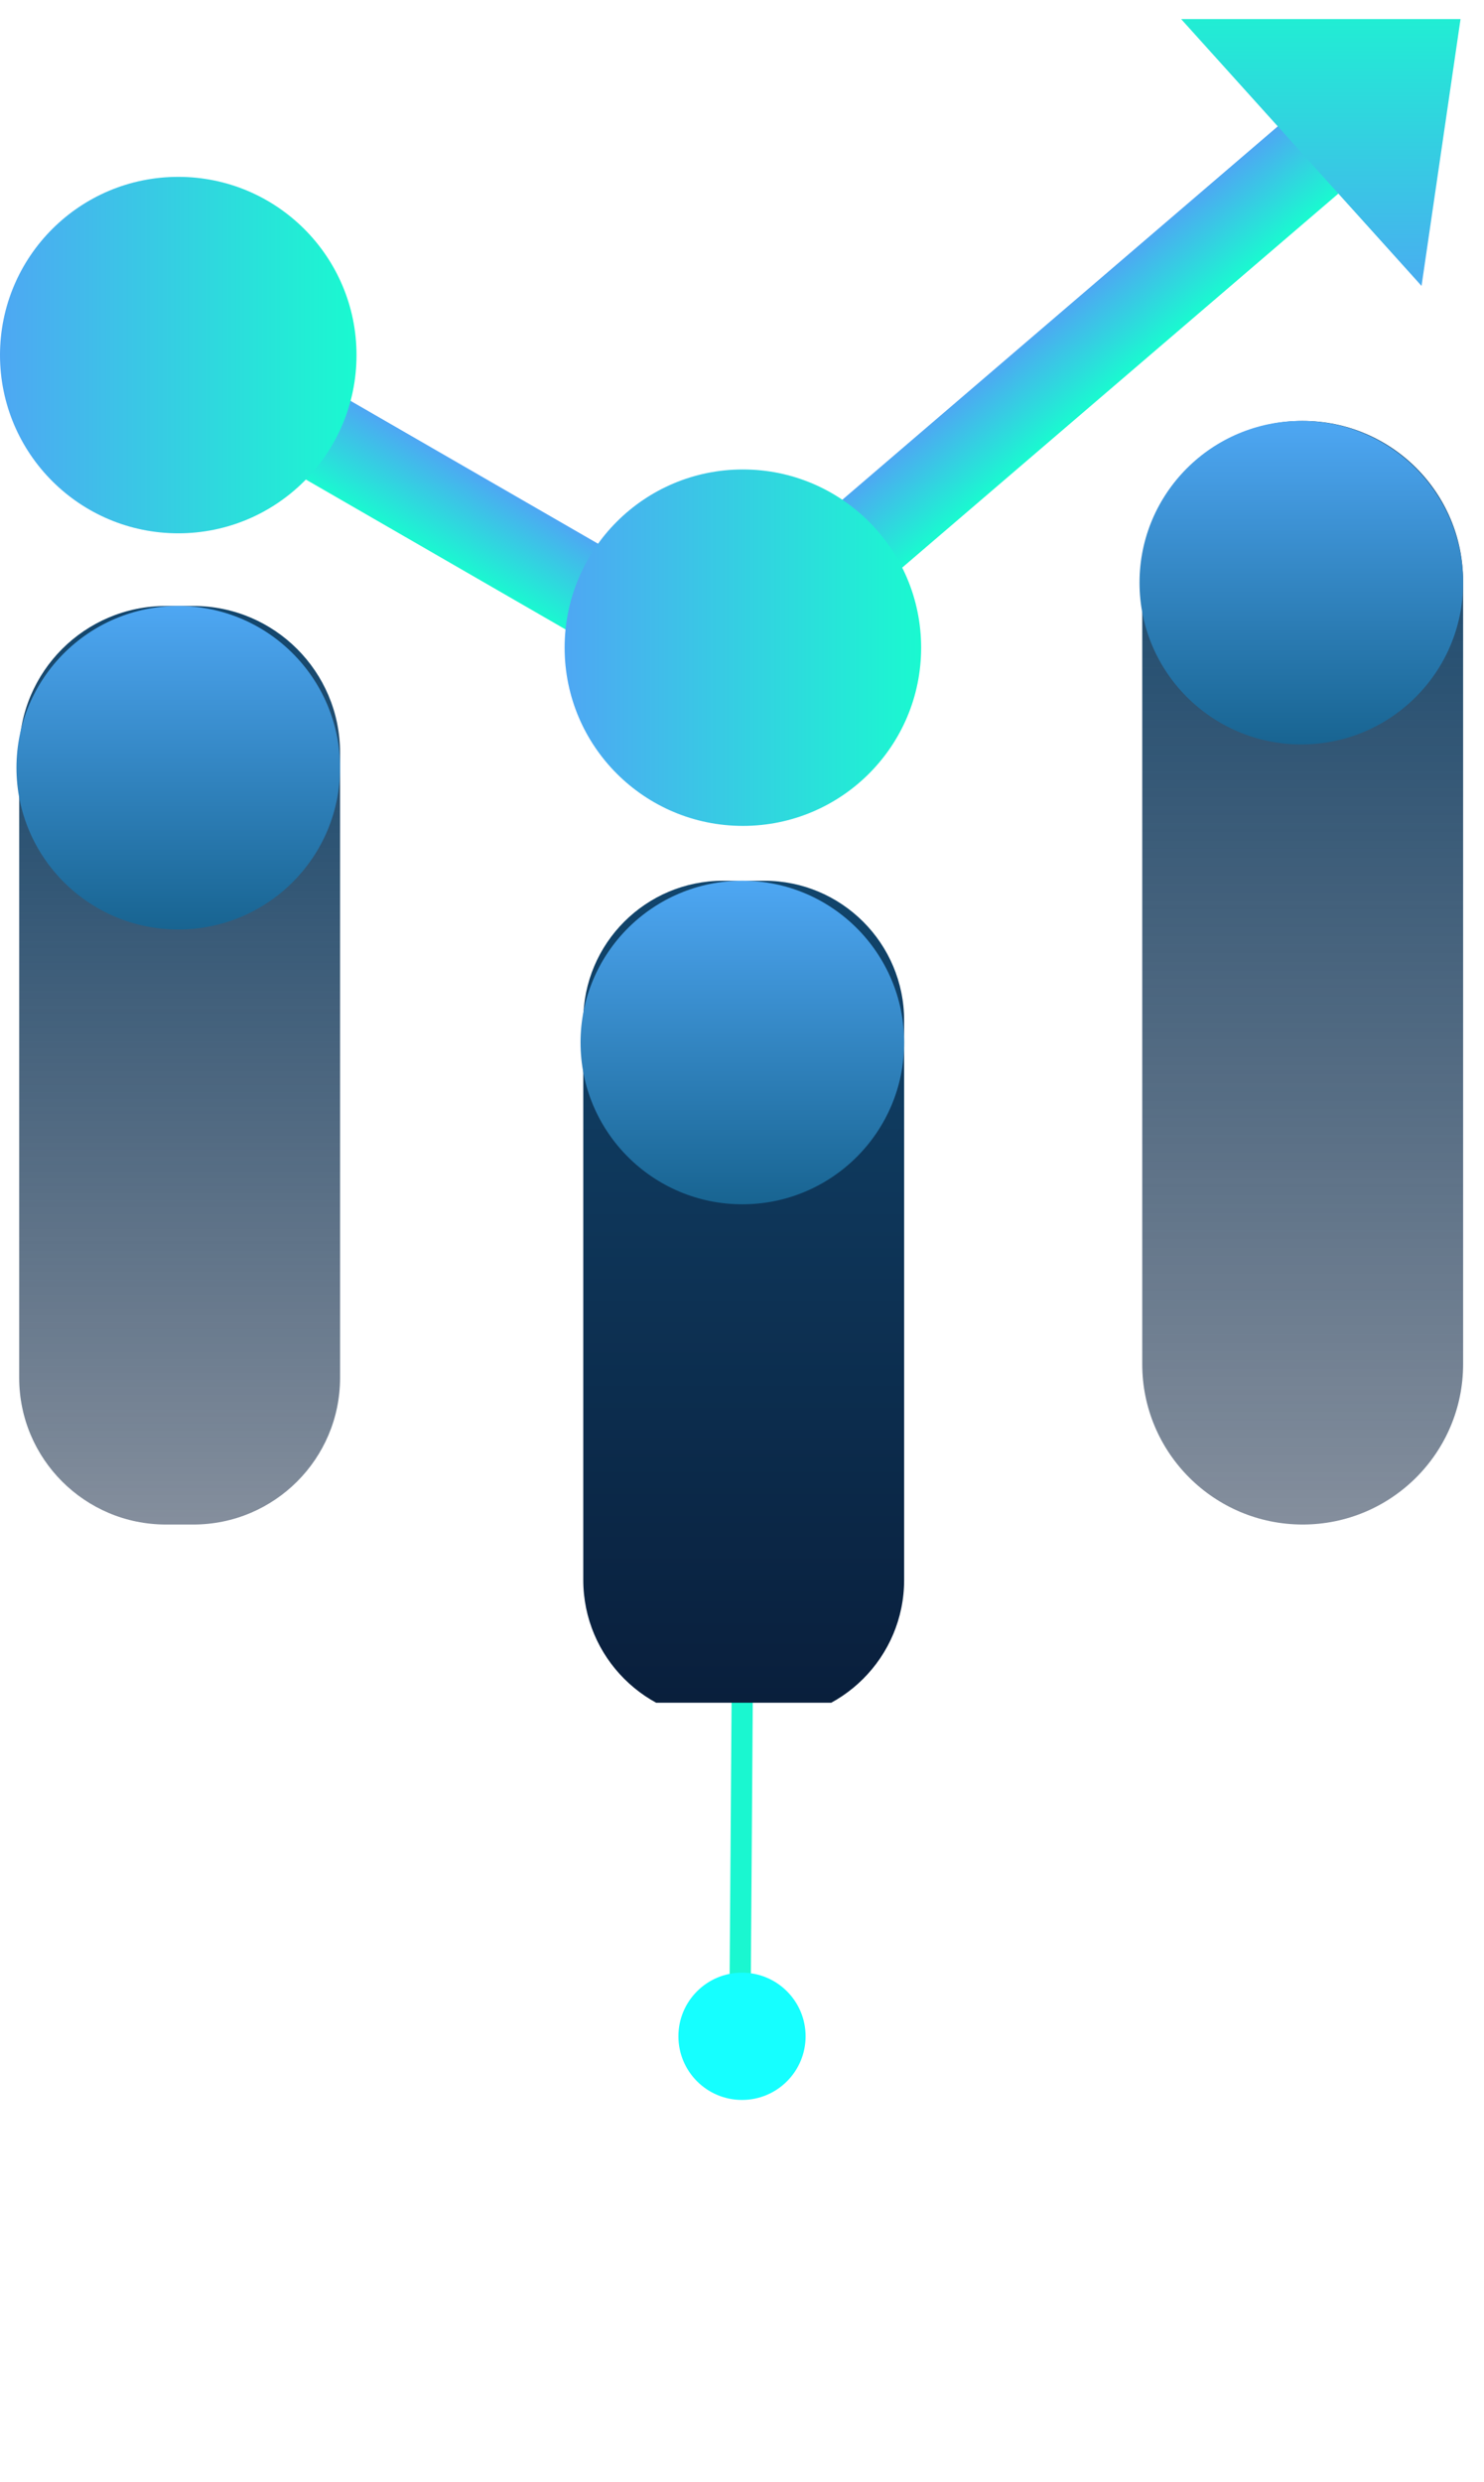
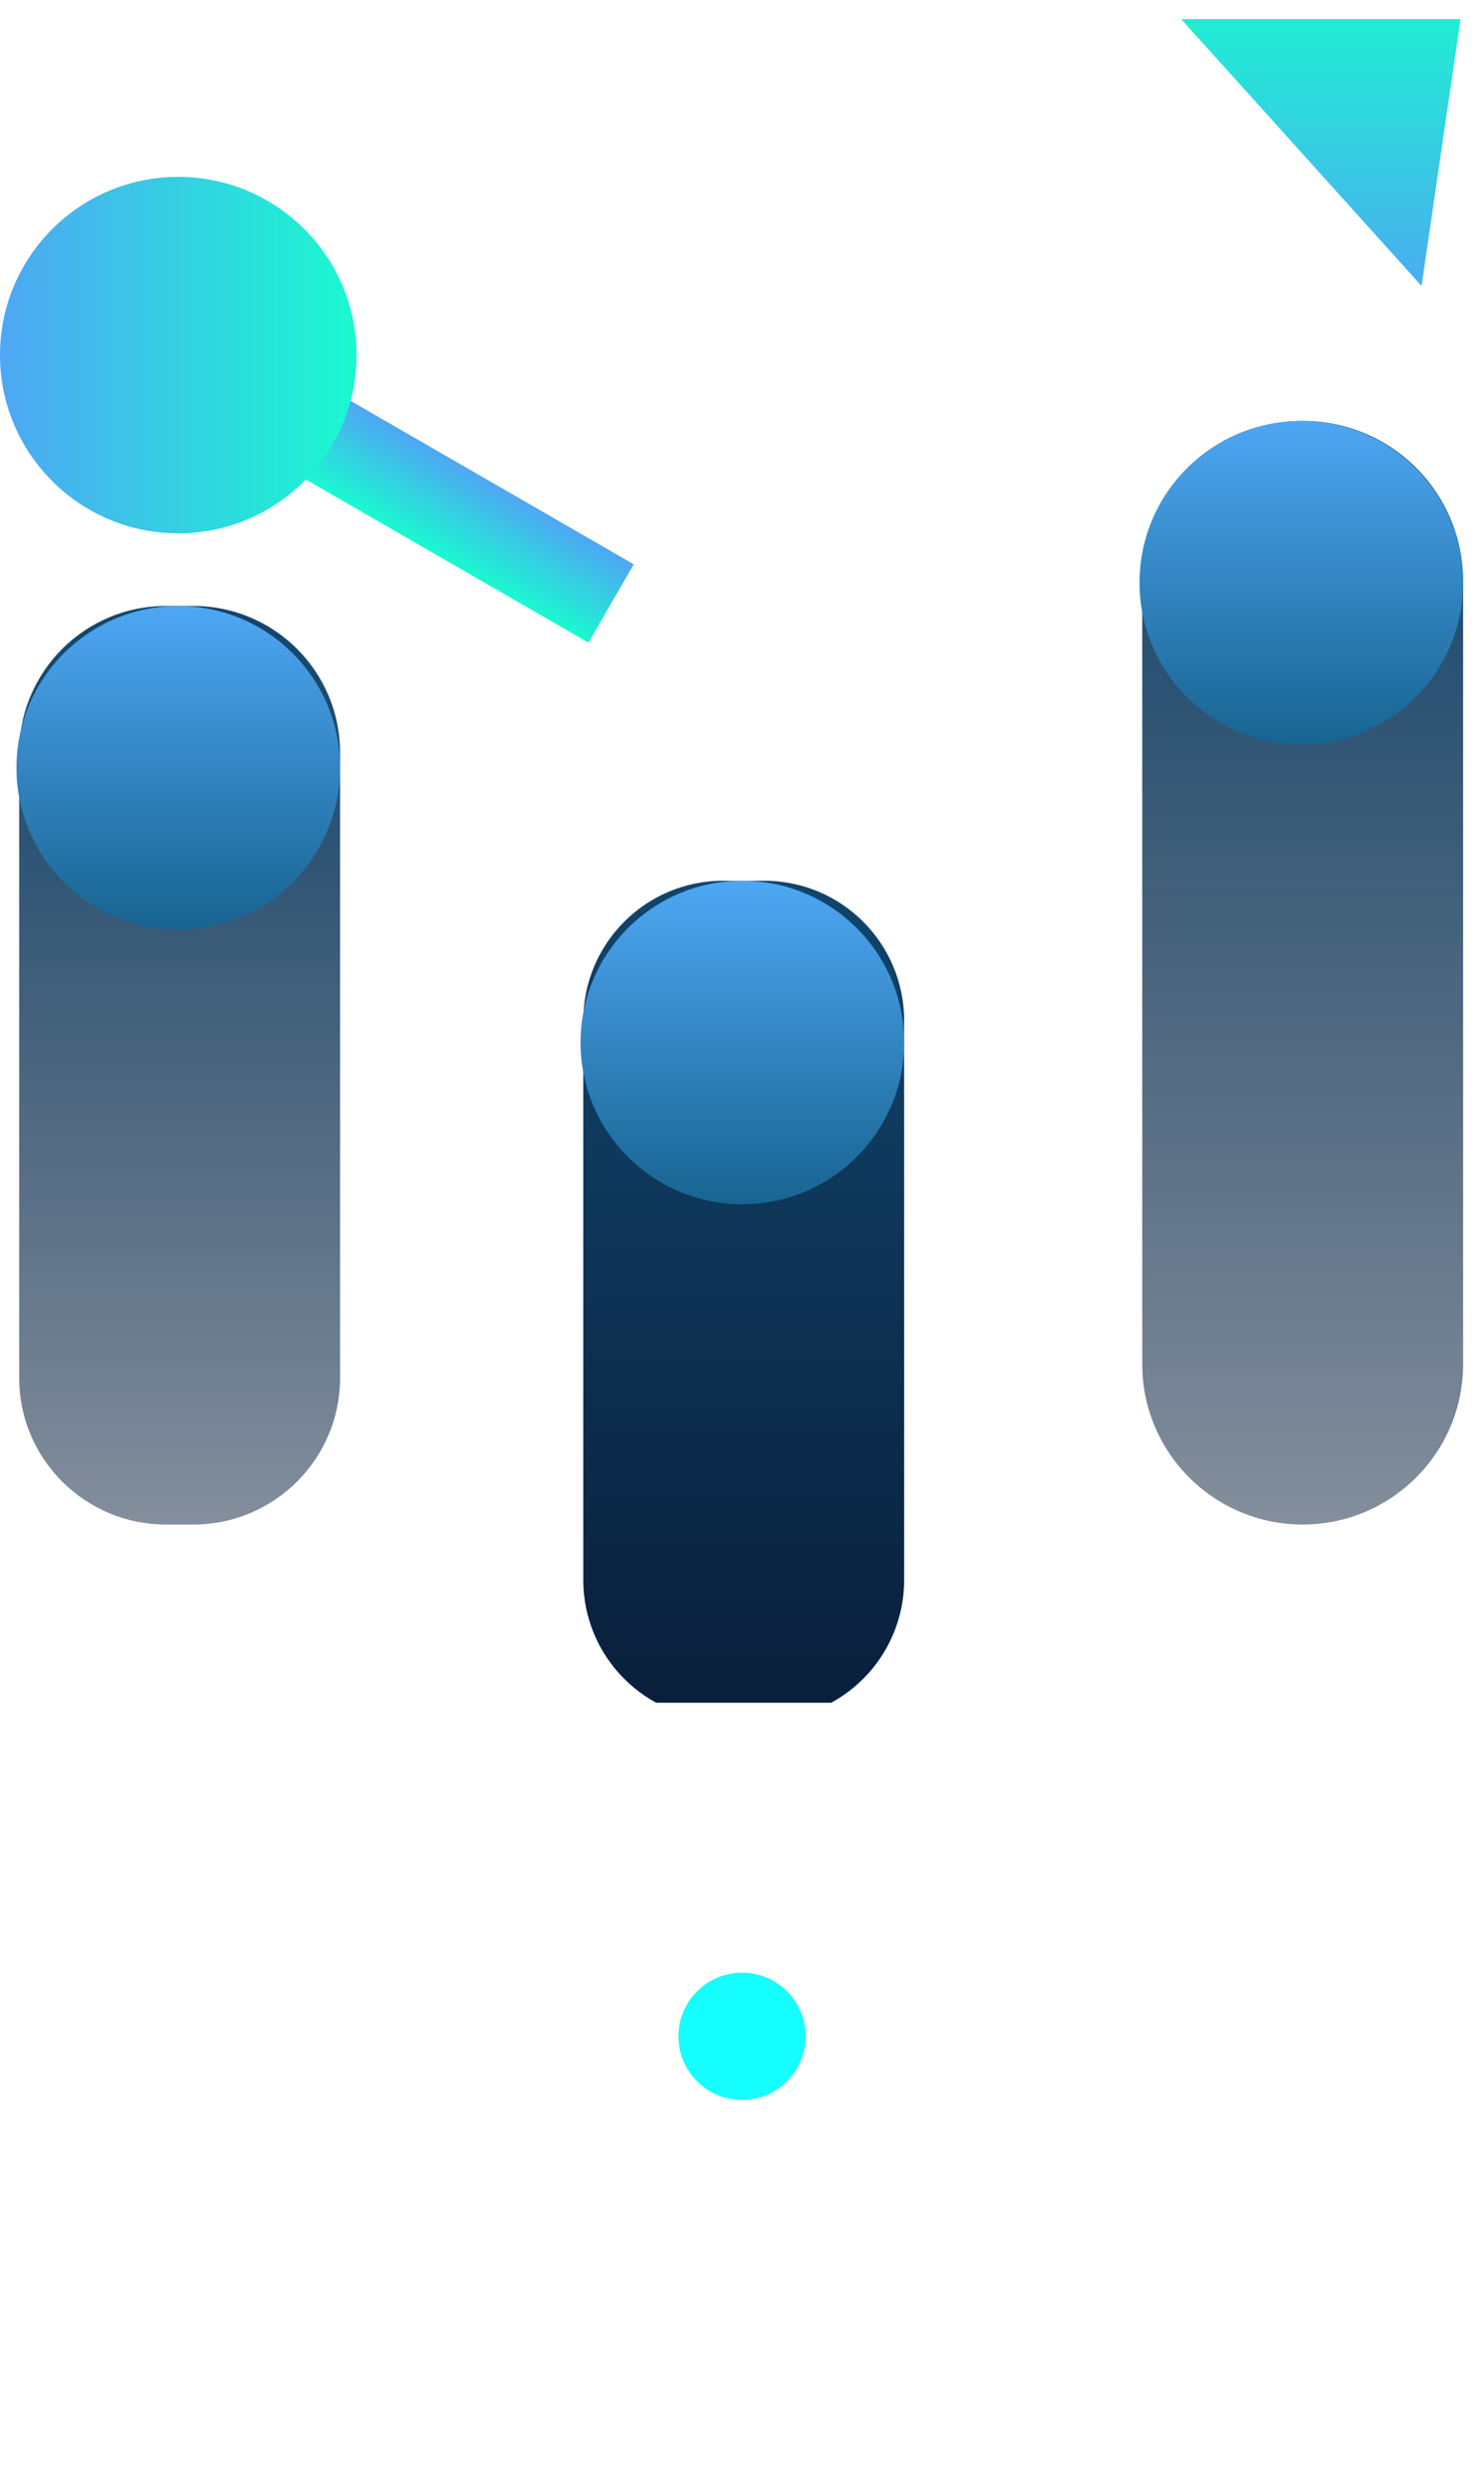
<svg xmlns="http://www.w3.org/2000/svg" width="70" height="117" viewBox="0 0 70 117" fill="none">
-   <path d="M34.885 97.629C34.908 94.429 35.145 60.97 35.26 44.641" stroke="#1AF7D0" />
  <g filter="url(#filter0_dd_4764_5353)">
    <path d="M38 96C38 97.657 36.657 99 35 99C33.343 99 32 97.657 32 96C32 94.343 33.343 93 35 93C36.657 93 38 94.343 38 96Z" fill="#15FFFF" />
  </g>
  <g clip-path="url(#clip0_4764_5353)">
    <path d="M29.894 26.605L10.456 15.391L8.322 19.085L27.759 30.299L29.894 26.605Z" fill="url(#paint0_linear_4764_5353)" />
-     <path d="M62.284 4.233L37.431 25.533L40.21 28.771L65.063 7.471L62.284 4.233Z" fill="url(#paint1_linear_4764_5353)" />
    <path d="M8.409 25.143C13.053 25.143 16.817 21.381 16.817 16.74C16.817 12.1 13.053 8.338 8.409 8.338C3.765 8.338 0 12.1 0 16.74C0 21.381 3.765 25.143 8.409 25.143Z" fill="url(#paint2_linear_4764_5353)" />
-     <path d="M35.042 38.937C39.686 38.937 43.45 35.175 43.45 30.534C43.45 25.894 39.686 22.132 35.042 22.132C30.398 22.132 26.633 25.894 26.633 30.534C26.633 35.175 30.398 38.937 35.042 38.937Z" fill="url(#paint3_linear_4764_5353)" />
    <path d="M69.015 27.405C69.015 23.228 65.627 19.843 61.447 19.843C57.268 19.843 53.879 23.228 53.879 27.405V64.311C53.879 68.487 57.268 71.873 61.447 71.873C65.627 71.873 69.015 68.487 69.015 64.311V27.405Z" fill="url(#paint4_linear_4764_5353)" />
    <path d="M61.383 35.096C65.598 35.096 69.015 31.681 69.015 27.469C69.015 23.257 65.598 19.843 61.383 19.843C57.168 19.843 53.751 23.257 53.751 27.469C53.751 31.681 57.168 35.096 61.383 35.096Z" fill="url(#paint5_linear_4764_5353)" />
    <path d="M36.051 41.522H34.11C30.466 41.522 27.513 44.474 27.513 48.115V74.485C27.513 78.126 30.466 81.078 34.11 81.078H36.051C39.694 81.078 42.648 78.126 42.648 74.485V48.115C42.648 44.474 39.694 41.522 36.051 41.522Z" fill="url(#paint6_linear_4764_5353)" />
    <path d="M35.016 56.776C39.231 56.776 42.649 53.361 42.649 49.149C42.649 44.937 39.231 41.522 35.016 41.522C30.801 41.522 27.384 44.937 27.384 49.149C27.384 53.361 30.801 56.776 35.016 56.776Z" fill="url(#paint7_linear_4764_5353)" />
    <path d="M9.12 28.568H7.826C4.004 28.568 0.905 31.665 0.905 35.484V64.957C0.905 68.776 4.004 71.873 7.826 71.873H9.12C12.942 71.873 16.041 68.776 16.041 64.957V35.484C16.041 31.665 12.942 28.568 9.12 28.568Z" fill="url(#paint8_linear_4764_5353)" />
    <path d="M8.409 43.822C12.624 43.822 16.041 40.407 16.041 36.195C16.041 31.983 12.624 28.568 8.409 28.568C4.194 28.568 0.776 31.983 0.776 36.195C0.776 40.407 4.194 43.822 8.409 43.822Z" fill="url(#paint9_linear_4764_5353)" />
    <path d="M67.054 13.479L55.713 0.899H68.893L67.054 13.479Z" fill="url(#paint10_linear_4764_5353)" />
  </g>
  <defs>
    <filter id="filter0_dd_4764_5353" x="14.72" y="75.72" width="40.56" height="40.56" filterUnits="userSpaceOnUse" color-interpolation-filters="sRGB">
      <feFlood flood-opacity="0" result="BackgroundImageFix" />
      <feColorMatrix in="SourceAlpha" type="matrix" values="0 0 0 0 0 0 0 0 0 0 0 0 0 0 0 0 0 0 127 0" result="hardAlpha" />
      <feOffset />
      <feGaussianBlur stdDeviation="4.32" />
      <feColorMatrix type="matrix" values="0 0 0 0 0 0 0 0 0 0.749 0 0 0 0 1 0 0 0 1 0" />
      <feBlend mode="normal" in2="BackgroundImageFix" result="effect1_dropShadow_4764_5353" />
      <feColorMatrix in="SourceAlpha" type="matrix" values="0 0 0 0 0 0 0 0 0 0 0 0 0 0 0 0 0 0 127 0" result="hardAlpha" />
      <feOffset />
      <feGaussianBlur stdDeviation="8.64" />
      <feColorMatrix type="matrix" values="0 0 0 0 0 0 0 0 0 0.749 0 0 0 0 1 0 0 0 1 0" />
      <feBlend mode="normal" in2="effect1_dropShadow_4764_5353" result="effect2_dropShadow_4764_5353" />
      <feBlend mode="normal" in="SourceGraphic" in2="effect2_dropShadow_4764_5353" result="shape" />
    </filter>
    <linearGradient id="paint0_linear_4764_5353" x1="20.131" y1="21.009" x2="18.002" y2="24.7" gradientUnits="userSpaceOnUse">
      <stop stop-color="#4EA7F3" />
      <stop offset="1" stop-color="#1AF9D0" />
    </linearGradient>
    <linearGradient id="paint1_linear_4764_5353" x1="49.789" y1="14.876" x2="52.562" y2="18.111" gradientUnits="userSpaceOnUse">
      <stop stop-color="#4EA7F3" />
      <stop offset="1" stop-color="#1AF9D0" />
    </linearGradient>
    <linearGradient id="paint2_linear_4764_5353" x1="0" y1="16.74" x2="16.753" y2="16.74" gradientUnits="userSpaceOnUse">
      <stop stop-color="#4EA7F3" />
      <stop offset="1" stop-color="#1AF9D0" />
    </linearGradient>
    <linearGradient id="paint3_linear_4764_5353" x1="26.698" y1="30.534" x2="43.45" y2="30.534" gradientUnits="userSpaceOnUse">
      <stop stop-color="#4EA7F3" />
      <stop offset="1" stop-color="#1AF9D0" />
    </linearGradient>
    <linearGradient id="paint4_linear_4764_5353" x1="61.447" y1="19.843" x2="61.447" y2="71.873" gradientUnits="userSpaceOnUse">
      <stop stop-color="#11456C" />
      <stop offset="1" stop-color="#091E3B" stop-opacity="0.5" />
    </linearGradient>
    <linearGradient id="paint5_linear_4764_5353" x1="61.383" y1="19.843" x2="61.383" y2="35.096" gradientUnits="userSpaceOnUse">
      <stop stop-color="#4EA7F3" />
      <stop offset="1" stop-color="#186491" />
    </linearGradient>
    <linearGradient id="paint6_linear_4764_5353" x1="35.081" y1="41.522" x2="35.081" y2="81.078" gradientUnits="userSpaceOnUse">
      <stop stop-color="#11456C" />
      <stop offset="1" stop-color="#091E3B" />
    </linearGradient>
    <linearGradient id="paint7_linear_4764_5353" x1="35.016" y1="41.522" x2="35.016" y2="56.776" gradientUnits="userSpaceOnUse">
      <stop stop-color="#4EA7F3" />
      <stop offset="1" stop-color="#186491" />
    </linearGradient>
    <linearGradient id="paint8_linear_4764_5353" x1="8.473" y1="28.568" x2="8.473" y2="71.873" gradientUnits="userSpaceOnUse">
      <stop stop-color="#11456C" />
      <stop offset="1" stop-color="#091E3B" stop-opacity="0.5" />
    </linearGradient>
    <linearGradient id="paint9_linear_4764_5353" x1="8.409" y1="28.568" x2="8.409" y2="43.822" gradientUnits="userSpaceOnUse">
      <stop stop-color="#4EA7F3" />
      <stop offset="1" stop-color="#186491" />
    </linearGradient>
    <linearGradient id="paint10_linear_4764_5353" x1="62.303" y1="0.899" x2="62.303" y2="13.479" gradientUnits="userSpaceOnUse">
      <stop stop-color="#21EDD4" />
      <stop offset="1" stop-color="#49ADF0" />
    </linearGradient>
    <clipPath id="clip0_4764_5353">
      <rect width="69.791" height="80.275" fill="white" />
    </clipPath>
  </defs>
</svg>